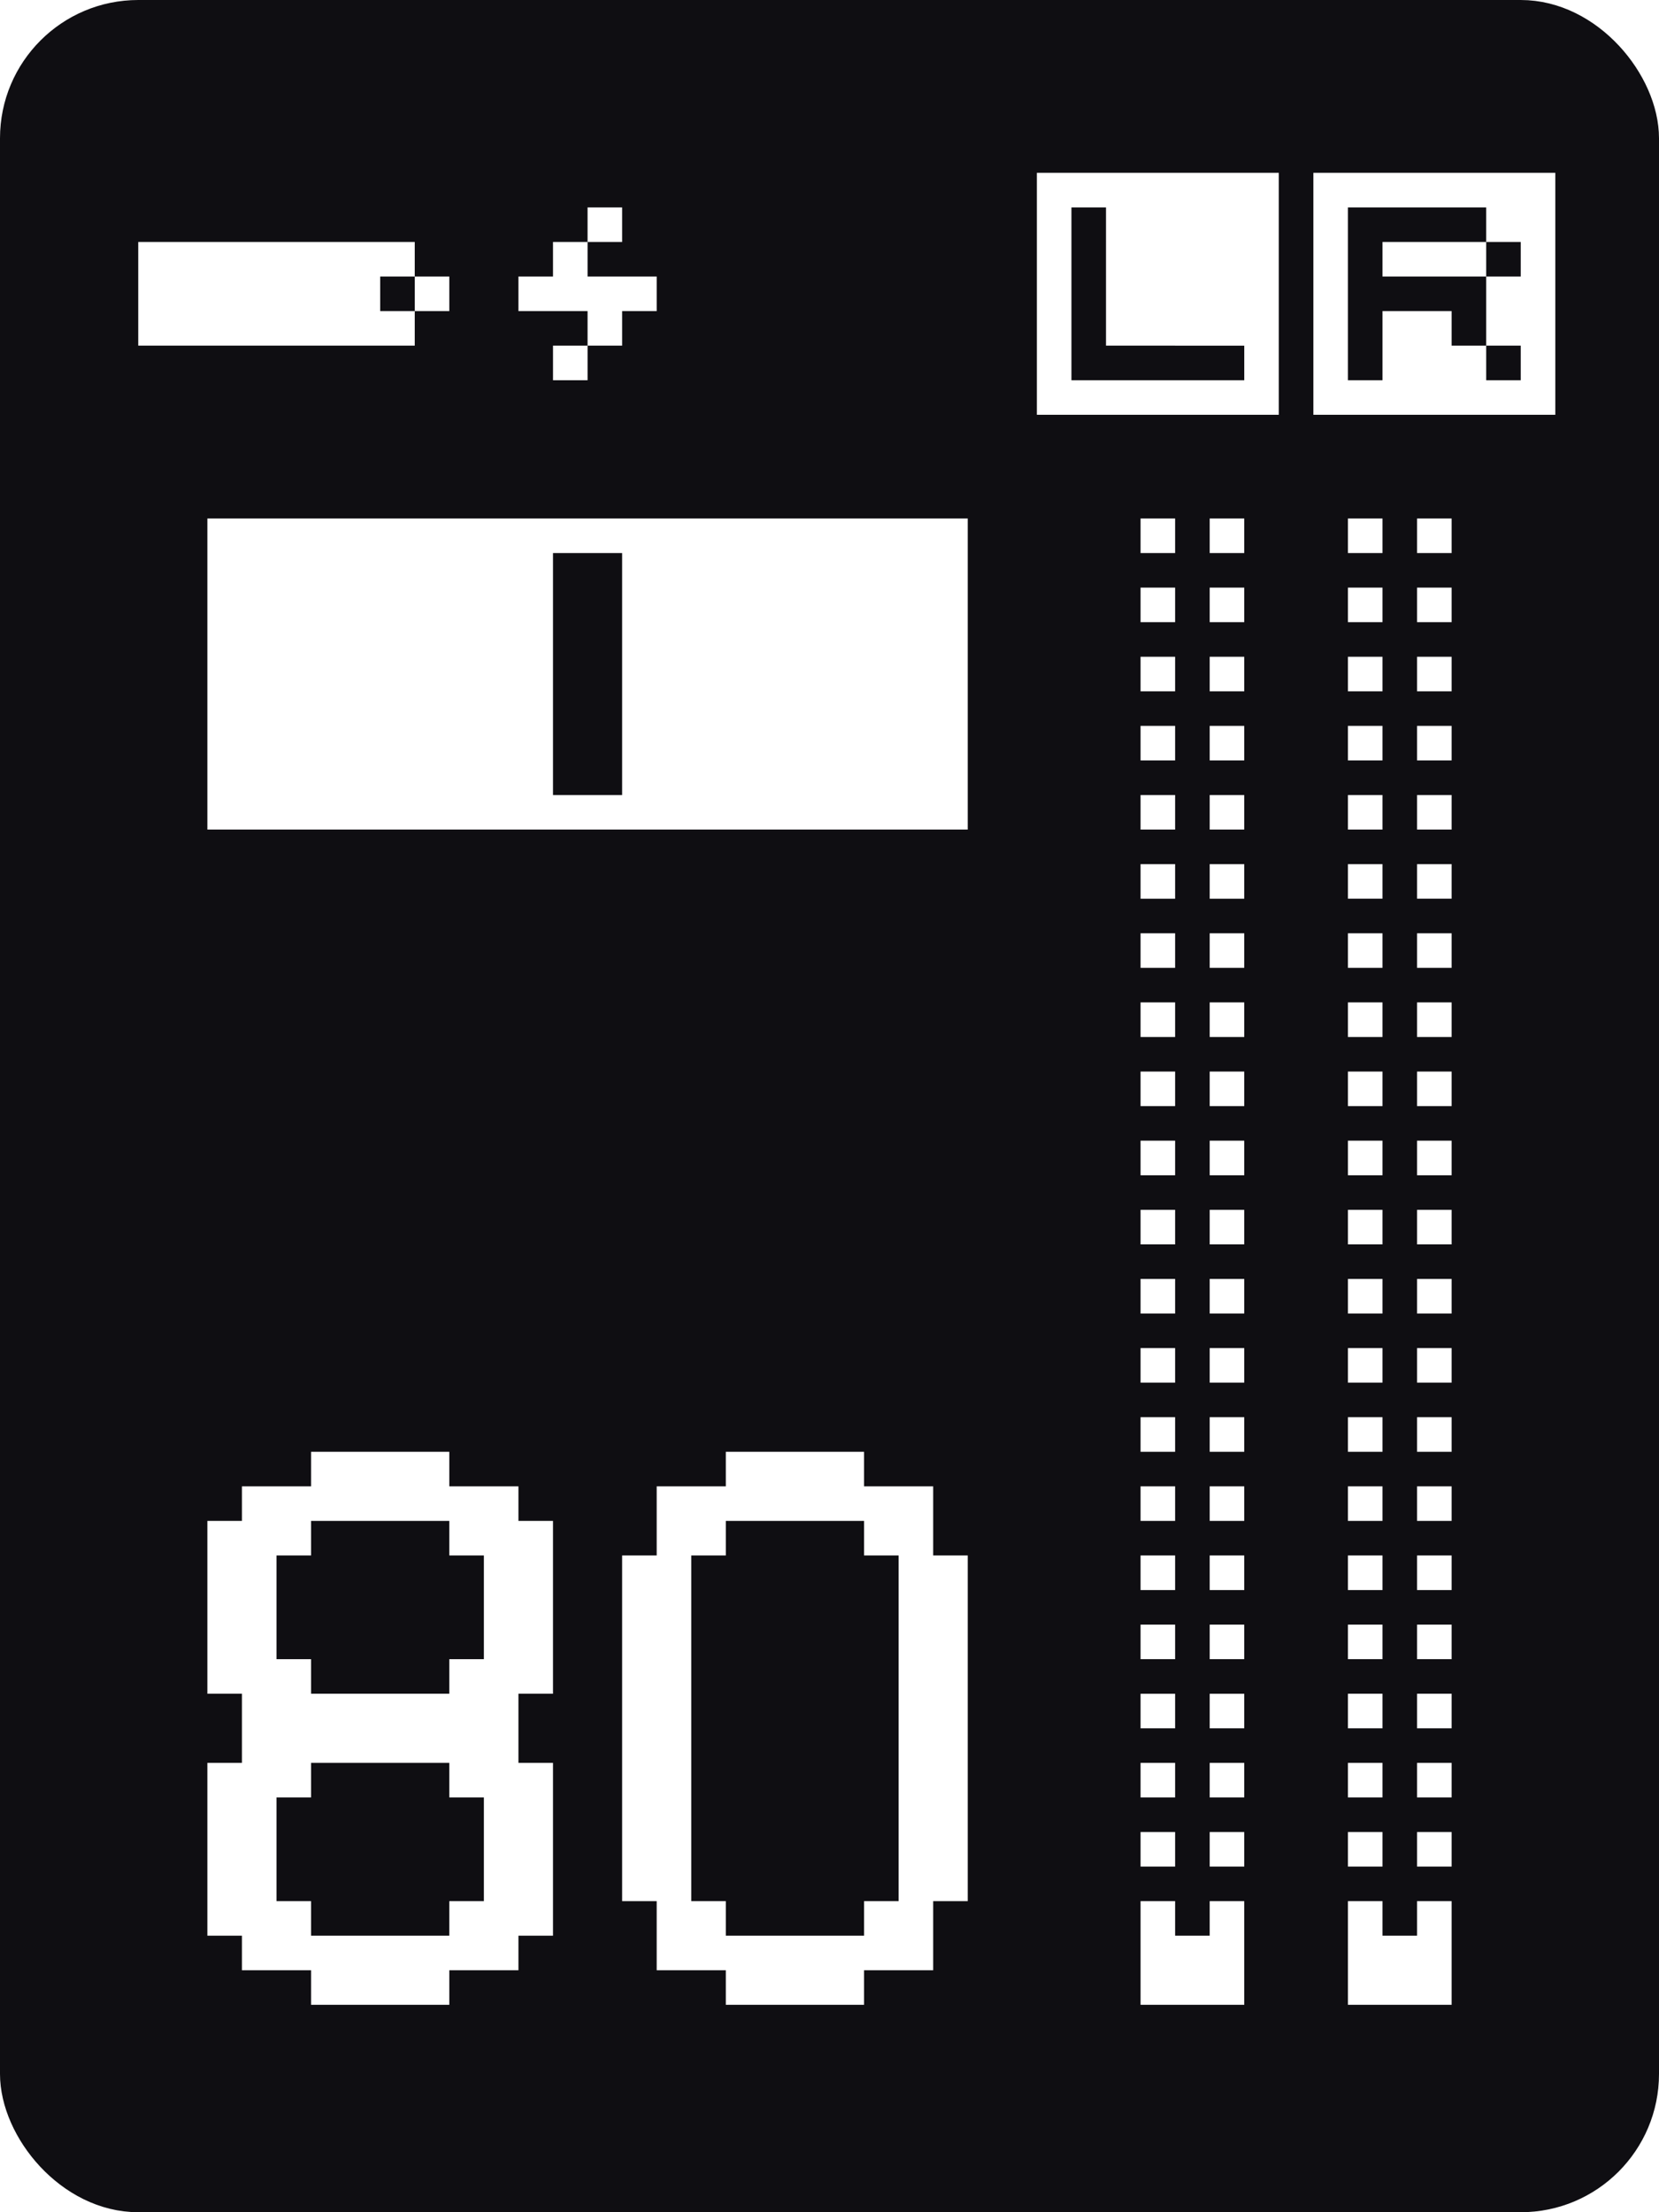
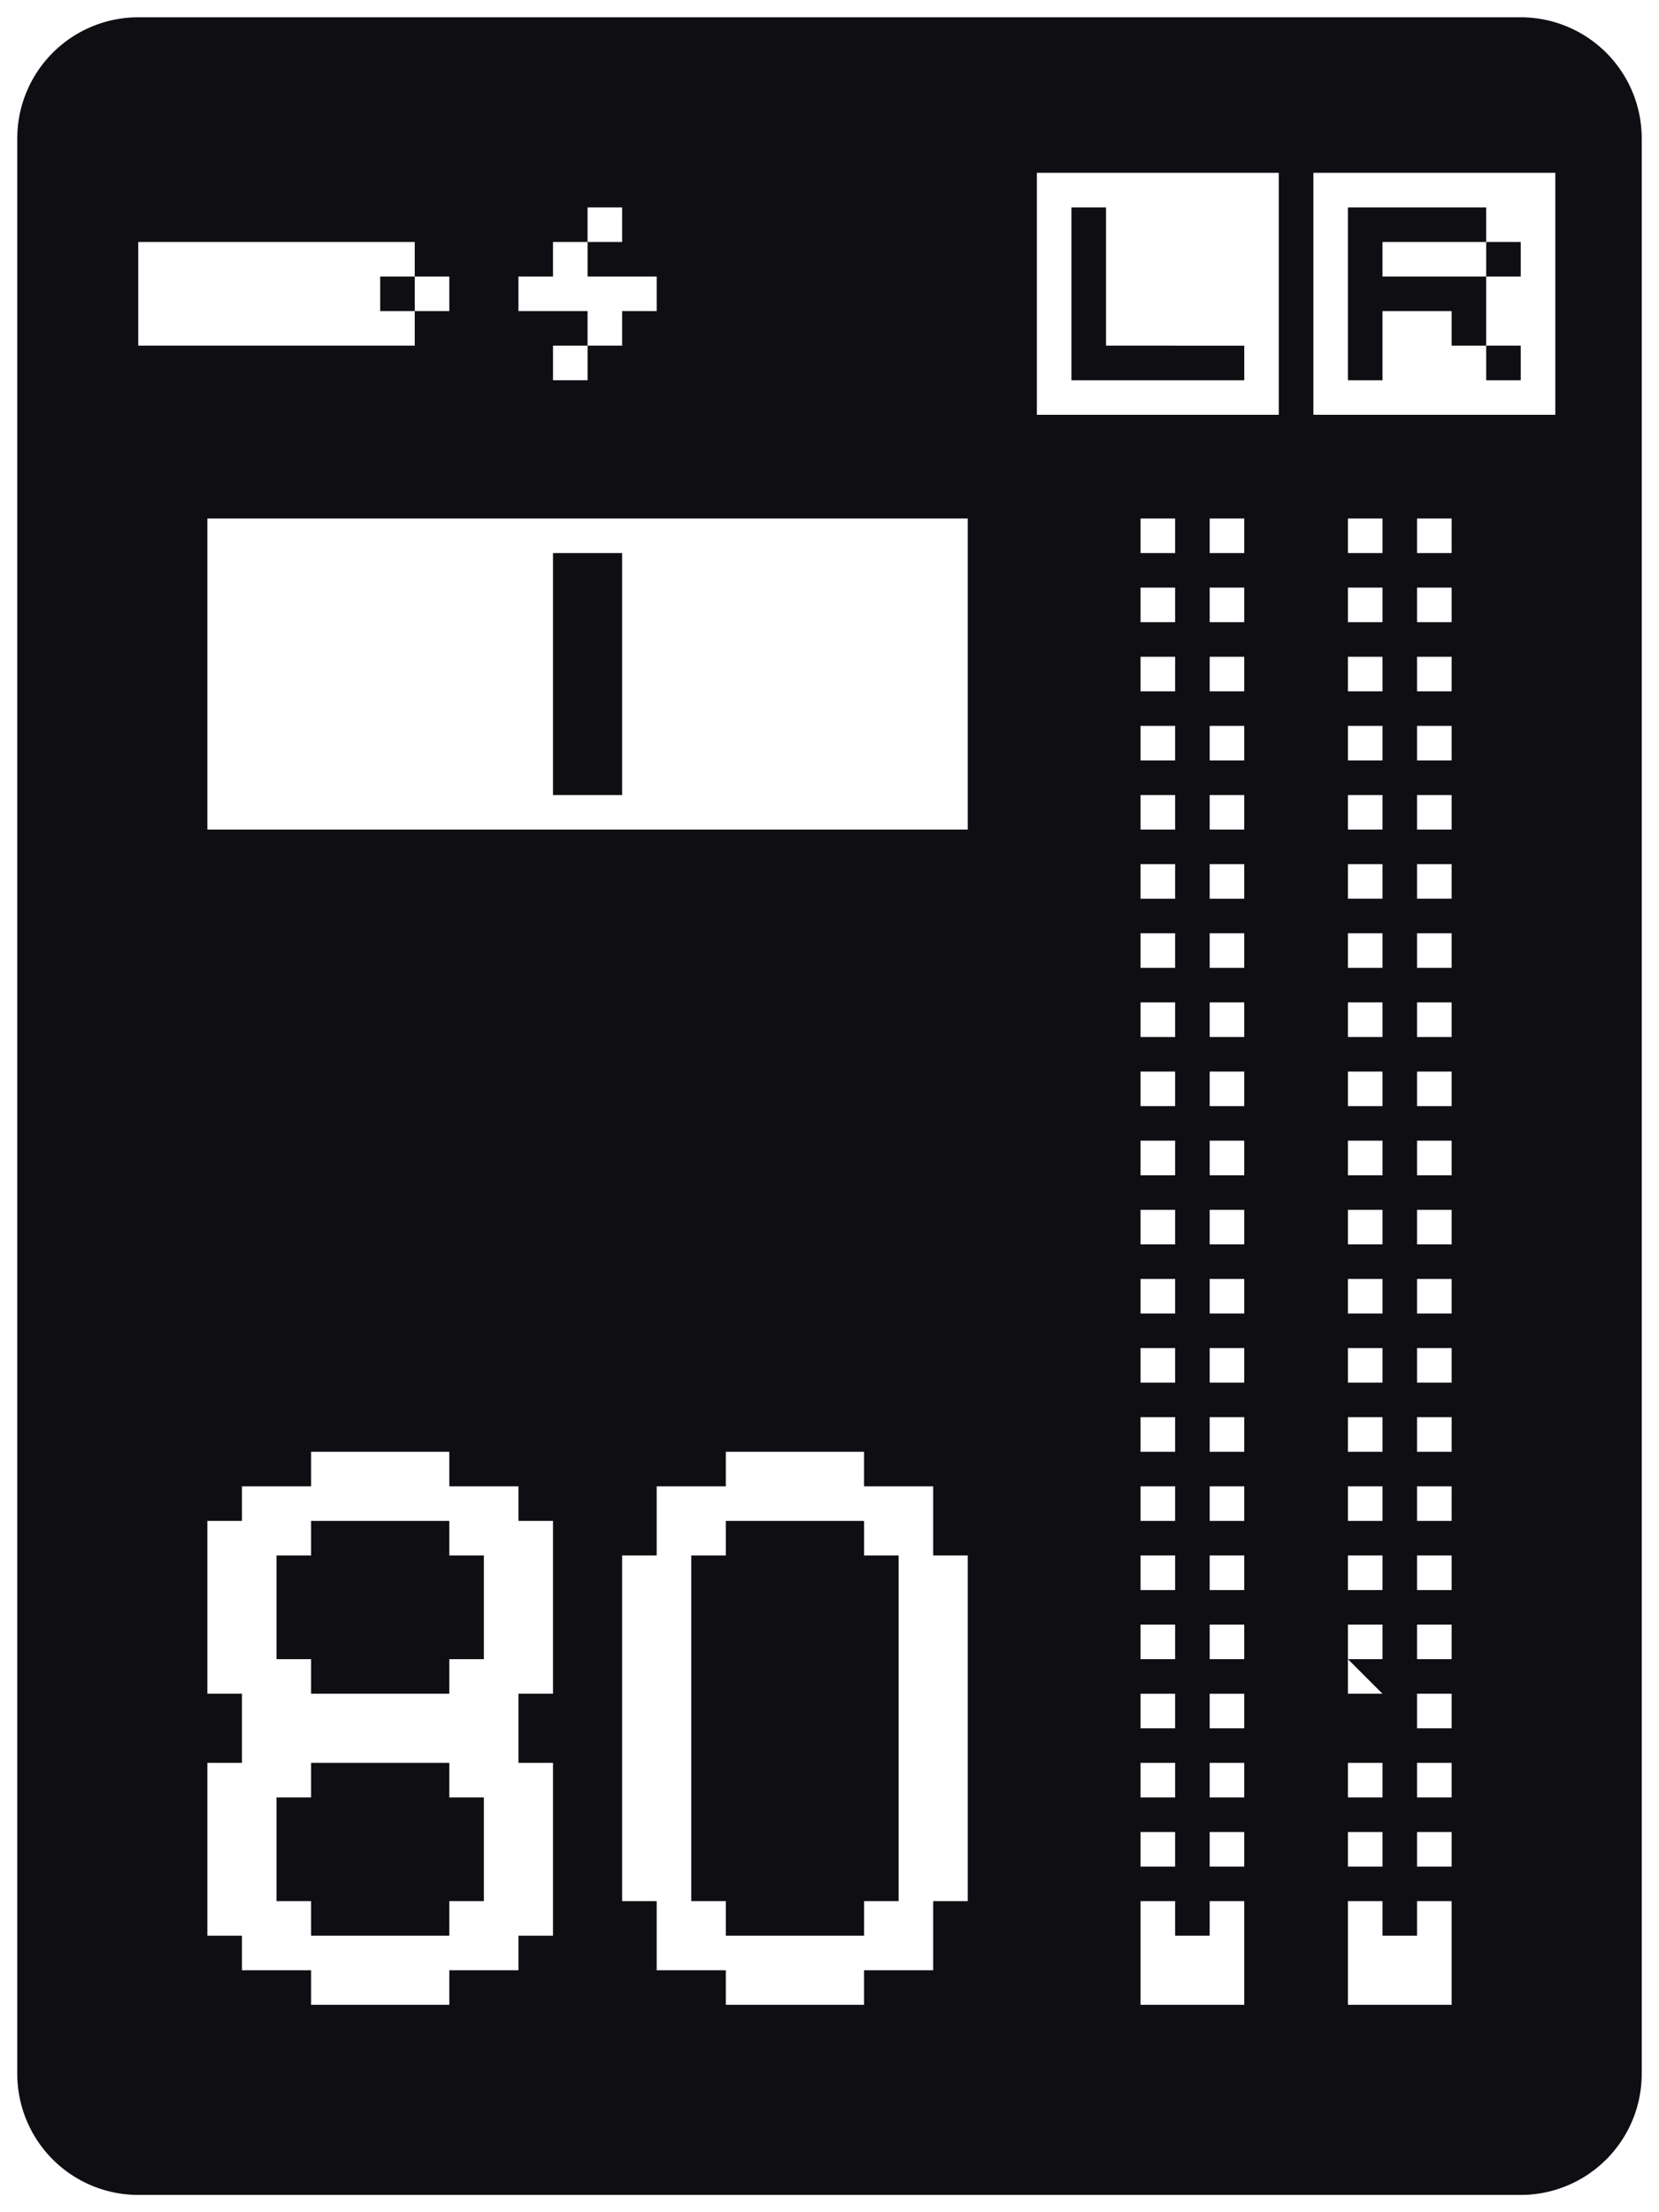
<svg xmlns="http://www.w3.org/2000/svg" viewBox="0 0 48 64">
-   <path fill="#0f0e12" d="M21 56h4v-1h1V45h-1v-1h-4v1h-1v10h1v1zM9 56h4v-1h1v-3h-1v-1H9v1H8v3h1v1zM9 49h4v-1h1v-3h-1v-1H9v1H8v3h1v1zM18 23v-7h-2v7h2zM43 10h1v1h-1zM34 10h-2V6h-1v5h5v-1h-2zM41 8h-1V7h3V6h-4v5h1V9h2v1h1V8h-2zM11 8h1v1h-1zM43 7h1v1h-1zM44 .5H4A3.504 3.504 0 0 0 .5 4v56A3.504 3.504 0 0 0 4 63.5h40a3.504 3.504 0 0 0 3.5-3.5V4A3.504 3.504 0 0 0 44 .5zM15 8h1V7h1V6h1v1h-1v1h2v1h-1v1h-1v1h-1v-1h1V9h-2zM4 10V7h8v1h1v1h-1v1zm12 39h-1v2h1v5h-1v1h-2v1H9v-1H7v-1H6v-5h1v-2H6v-5h1v-1h2v-1h4v1h2v1h1zm12 6h-1v2h-2v1h-4v-1h-2v-2h-1V45h1v-2h2v-1h4v1h2v2h1zm0-31H6v-9h22zm8 34h-3v-3h1v1h1v-1h1zm-2-41v1h-1v-1zm-1-1v-1h1v1zm1 3v1h-1v-1zm0 2v1h-1v-1zm0 2v1h-1v-1zm0 2v1h-1v-1zm0 2v1h-1v-1zm0 2v1h-1v-1zm0 2v1h-1v-1zm0 2v1h-1v-1zm0 2v1h-1v-1zm0 2v1h-1v-1zm0 2v1h-1v-1zm0 2v1h-1v-1zm0 2v1h-1v-1zm0 2v1h-1v-1zm0 2v1h-1v-1zm0 2v1h-1v-1zm0 2v1h-1v-1zm0 2v1h-1v-1zm2 1h-1v-1h1zm0-2h-1v-1h1zm0-2h-1v-1h1zm0-2h-1v-1h1zm0-2h-1v-1h1zm0-2h-1v-1h1zm0-2h-1v-1h1zm0-2h-1v-1h1zm0-2h-1v-1h1zm0-2h-1v-1h1zm0-2h-1v-1h1zm0-2h-1v-1h1zm0-2h-1v-1h1zm0-2h-1v-1h1zm0-2h-1v-1h1zm0-2h-1v-1h1zm0-2h-1v-1h1zm0-2h-1v-1h1zm0-2h-1v-1h1zm0-2h-1v-1h1zm1-4h-7V5h7zm5 46h-3v-3h1v1h1v-1h1zm-2-41v1h-1v-1zm-1-1v-1h1v1zm1 3v1h-1v-1zm0 2v1h-1v-1zm0 2v1h-1v-1zm0 2v1h-1v-1zm0 2v1h-1v-1zm0 2v1h-1v-1zm0 2v1h-1v-1zm0 2v1h-1v-1zm0 2v1h-1v-1zm0 2v1h-1v-1zm0 2v1h-1v-1zm0 2v1h-1v-1zm0 2v1h-1v-1zm0 2v1h-1v-1zm0 2v1h-1v-1zm0 2v1h-1v-1zm0 2v1h-1v-1zm0 2v1h-1v-1zm2 1h-1v-1h1zm0-2h-1v-1h1zm0-2h-1v-1h1zm0-2h-1v-1h1zm0-2h-1v-1h1zm0-2h-1v-1h1zm0-2h-1v-1h1zm0-2h-1v-1h1zm0-2h-1v-1h1zm0-2h-1v-1h1zm0-2h-1v-1h1zm0-2h-1v-1h1zm0-2h-1v-1h1zm0-2h-1v-1h1zm0-2h-1v-1h1zm0-2h-1v-1h1zm0-2h-1v-1h1zm0-2h-1v-1h1zm0-2h-1v-1h1zm0-2h-1v-1h1zm3-4h-7V5h7z" />
+   <path fill="#0f0e12" d="M21 56h4v-1h1V45h-1v-1h-4v1h-1v10h1v1zM9 56h4v-1h1v-3h-1v-1H9v1H8v3h1v1zM9 49h4v-1h1v-3h-1v-1H9v1H8v3h1v1zM18 23v-7h-2v7h2zM43 10h1v1h-1zM34 10h-2V6h-1v5h5v-1h-2zM41 8h-1V7h3V6h-4v5h1V9h2v1h1V8h-2zM11 8h1v1h-1zM43 7h1v1h-1zM44 .5H4A3.504 3.504 0 0 0 .5 4v56A3.504 3.504 0 0 0 4 63.5h40a3.504 3.504 0 0 0 3.5-3.5V4A3.504 3.504 0 0 0 44 .5zM15 8h1V7h1V6h1v1h-1v1h2v1h-1v1h-1v1h-1v-1h1V9h-2zM4 10V7h8v1h1v1h-1v1zm12 39h-1v2h1v5h-1v1h-2v1H9v-1H7v-1H6v-5h1v-2H6v-5h1v-1h2v-1h4v1h2v1h1zm12 6h-1v2h-2v1h-4v-1h-2v-2h-1V45h1v-2h2v-1h4v1h2v2h1zm0-31H6v-9h22zm8 34h-3v-3h1v1h1v-1h1zm-2-41v1h-1v-1zm-1-1v-1h1v1zm1 3v1h-1v-1zm0 2v1h-1v-1zm0 2v1h-1v-1zm0 2v1h-1v-1zm0 2v1h-1v-1zm0 2v1h-1v-1zm0 2v1h-1v-1zm0 2v1h-1v-1zm0 2v1h-1v-1zm0 2v1h-1v-1zm0 2v1h-1v-1zm0 2v1h-1v-1zm0 2v1h-1v-1zm0 2v1h-1v-1zm0 2v1h-1v-1zm0 2v1h-1v-1zm0 2v1h-1v-1zm0 2v1h-1v-1zm2 1h-1v-1h1zm0-2h-1v-1h1zm0-2h-1v-1h1zm0-2h-1v-1h1zm0-2h-1v-1h1zm0-2h-1v-1h1zm0-2h-1v-1h1zm0-2h-1v-1h1zm0-2h-1v-1h1zm0-2h-1v-1h1zm0-2h-1v-1h1zm0-2h-1v-1h1zm0-2h-1v-1h1zm0-2h-1v-1h1zm0-2h-1v-1h1zm0-2h-1v-1h1zm0-2h-1v-1h1zm0-2h-1v-1h1zm0-2h-1v-1h1zm0-2h-1v-1h1zm1-4h-7V5h7zm5 46h-3v-3h1v1h1v-1h1zm-2-41v1h-1v-1zm-1-1v-1h1v1zm1 3v1h-1v-1zm0 2v1h-1v-1zm0 2v1h-1v-1zm0 2v1h-1v-1zm0 2v1h-1v-1zm0 2v1h-1v-1zm0 2v1h-1v-1zm0 2v1h-1v-1zm0 2v1h-1v-1zm0 2v1h-1v-1zm0 2v1h-1v-1zm0 2v1h-1v-1zm0 2v1h-1v-1zm0 2v1h-1v-1zm0 2v1h-1v-1zm0 2h-1v-1zm0 2v1h-1v-1zm0 2v1h-1v-1zm2 1h-1v-1h1zm0-2h-1v-1h1zm0-2h-1v-1h1zm0-2h-1v-1h1zm0-2h-1v-1h1zm0-2h-1v-1h1zm0-2h-1v-1h1zm0-2h-1v-1h1zm0-2h-1v-1h1zm0-2h-1v-1h1zm0-2h-1v-1h1zm0-2h-1v-1h1zm0-2h-1v-1h1zm0-2h-1v-1h1zm0-2h-1v-1h1zm0-2h-1v-1h1zm0-2h-1v-1h1zm0-2h-1v-1h1zm0-2h-1v-1h1zm0-2h-1v-1h1zm3-4h-7V5h7z" />
  <path d="M0 0v64h48V0zm47.5 60a3.504 3.504 0 0 1-3.5 3.5H4A3.504 3.504 0 0 1 .5 60V4A3.504 3.504 0 0 1 4 .5h40A3.504 3.504 0 0 1 47.5 4z" fill="none" />
-   <rect x=".5" y=".5" width="47" height="63" rx="3.5" fill="none" stroke="#0f0e12" stroke-miterlimit="10" />
</svg>